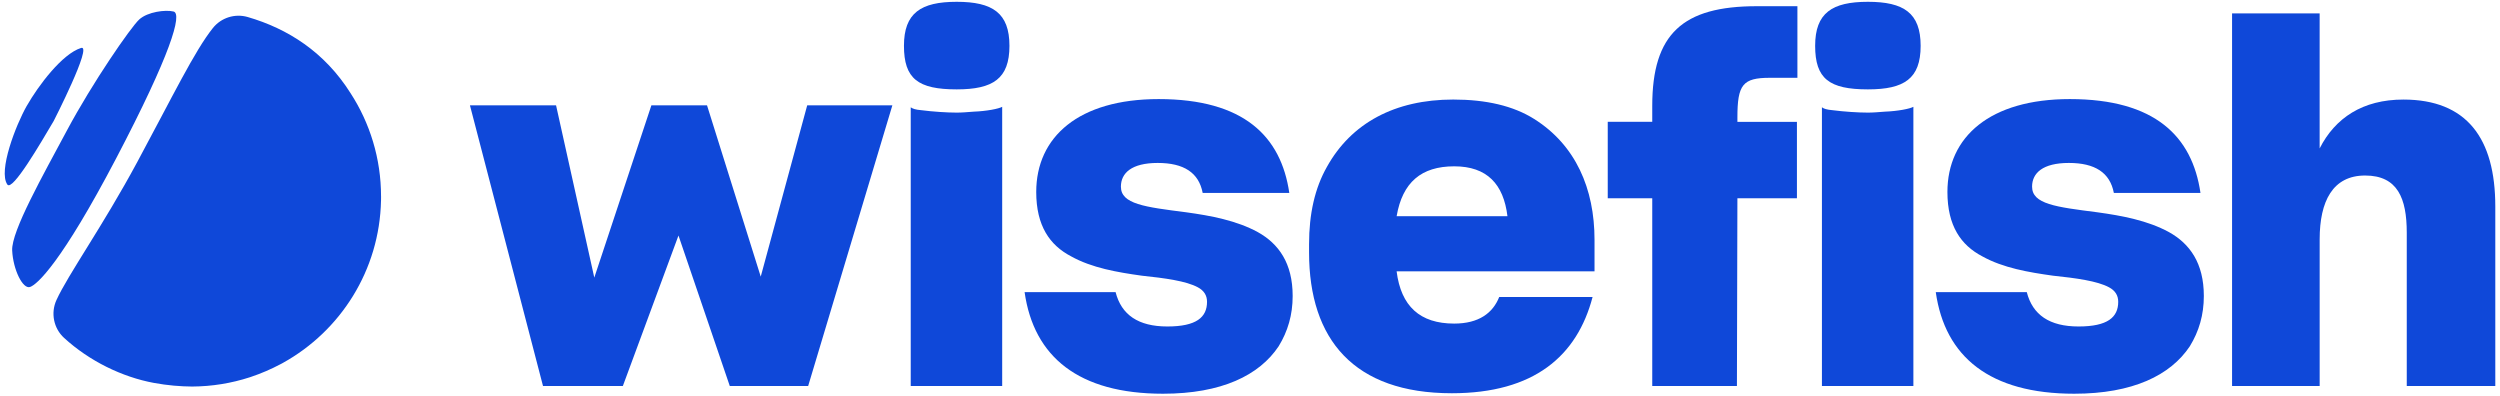
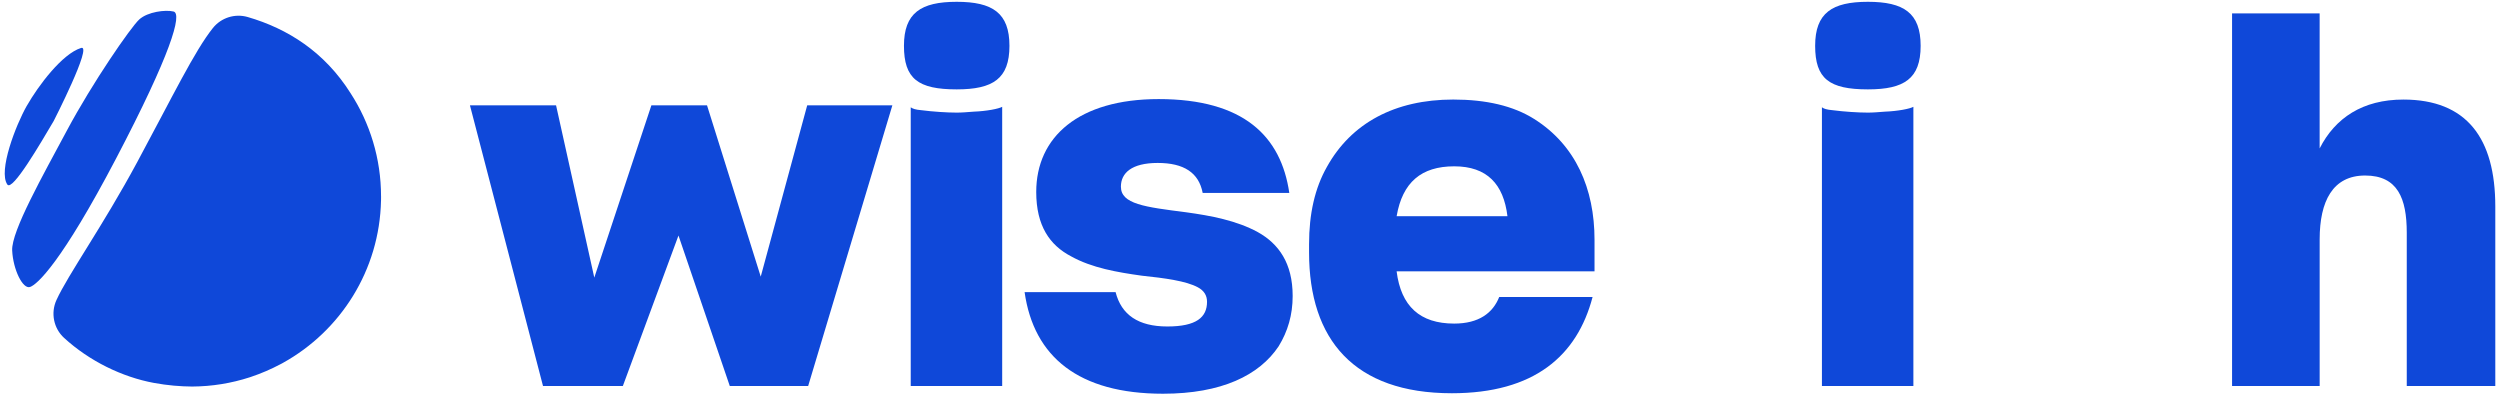
<svg xmlns="http://www.w3.org/2000/svg" id="Layer_1" viewBox="0 0 1302 206">
  <defs>
    <style>.cls-1{fill:#0f48d9;stroke-width:0px;}</style>
  </defs>
  <polygon class="cls-1" points="324.38 201.03 282.8 201.03 244.75 54.87 289.6 54.87 309.51 144.58 339.24 54.87 368.22 54.87 396.19 144.07 420.39 54.87 464.74 54.87 420.89 201.03 380.07 201.03 353.35 122.66 324.38 201.03" />
  <path class="cls-1" d="M479.85,57.39c5.8.76,13.36,1.26,18.4,1.26,2.77,0,5.54-.25,8.82-.5,6.81-.25,13.1-1.51,14.87-2.52v145.4h-47.63V55.88c1.01.76,2.52,1.26,5.54,1.51M470.78,23.87c0-17.13,8.82-22.93,27.47-22.93s27.47,5.8,27.47,22.93-8.57,22.68-27.47,22.68c-20.16,0-27.47-5.54-27.47-22.68" />
  <path class="cls-1" d="M533.62,152.14h47.38c3.02,11.84,11.84,17.89,26.96,17.89s20.66-4.79,20.66-12.85c0-3.28-1.51-5.8-4.79-7.56-6.05-3.27-17.14-4.79-29.23-6.05-12.6-1.76-25.96-4.03-36.79-10.08-11.09-5.8-18.14-15.87-18.14-33.51,0-28.73,22.18-48.38,63.76-48.38,44.35,0,63.75,19.4,68.04,48.88h-45.11c-2.02-10.58-9.83-15.62-23.44-15.62s-19.15,5.29-19.15,12.35c0,9.07,12.35,10.58,34.02,13.35,12.85,1.77,26.21,4.28,37.29,10.33,10.84,6.05,18.14,16.13,18.14,33.26,0,9.83-2.52,18.4-7.31,26.2-10.08,15.12-29.73,24.7-60.23,24.7-43.85,0-67.28-19.15-72.07-52.92" />
  <path class="cls-1" d="M727.37,112.58h57.71c-2.02-16.63-10.58-25.96-27.72-25.96s-26.96,8.32-29.99,25.96M756.1,204.8c-50.9,0-74.34-27.97-74.34-73.33v-4.28c0-15.88,3.02-29.23,9.32-40.32,12.6-22.68,35.28-35.03,65.77-35.03,17.14,0,31.25,3.28,42.08,10.08,21.67,13.61,31.5,36.29,31.5,63v16.38h-103.07c2.27,18.14,12.1,27.22,29.99,27.22,12.85,0,20.16-5.54,23.44-13.86h48.63c-8.06,30.74-30.49,50.14-73.33,50.14" />
-   <path class="cls-1" d="M904.59,201.03h-44.1v-97.77h-23.18v-39.81h23.18v-8.31c0-37.55,15.88-51.91,54.43-51.91h21.17v37.29h-14.36c-14.11,0-16.89,3.53-16.89,20.67v2.27h31v39.81h-31l-.25,97.77Z" />
  <path class="cls-1" d="M954.4,57.39c5.8.76,13.36,1.26,18.4,1.26,2.77,0,5.54-.25,8.82-.5,6.8-.25,13.1-1.51,14.87-2.52v145.4h-47.63V55.88c1.01.76,2.52,1.26,5.54,1.51M945.33,23.87c0-17.13,8.82-22.93,27.47-22.93s27.47,5.8,27.47,22.93-8.57,22.68-27.47,22.68c-20.16,0-27.47-5.54-27.47-22.68" />
-   <path class="cls-1" d="M1008.17,152.14h47.38c3.02,11.84,11.84,17.89,26.96,17.89s20.66-4.79,20.66-12.85c0-3.28-1.51-5.8-4.79-7.56-6.05-3.27-17.14-4.79-29.23-6.05-12.6-1.76-25.96-4.03-36.79-10.08-11.09-5.8-18.14-15.87-18.14-33.51,0-28.73,22.17-48.38,63.75-48.38,44.35,0,63.75,19.4,68.04,48.88h-45.11c-2.02-10.58-9.83-15.62-23.44-15.62s-19.15,5.29-19.15,12.35c0,9.07,12.35,10.58,34.02,13.35,12.85,1.77,26.21,4.28,37.29,10.33,10.84,6.05,18.14,16.13,18.14,33.26,0,9.83-2.52,18.4-7.31,26.2-10.08,15.12-29.73,24.7-60.23,24.7-43.85,0-67.28-19.15-72.07-52.92" />
  <path class="cls-1" d="M1162.46,201.03V6.99h45.61v70.31c8.06-15.88,22.43-25.45,43.6-25.45,33.01,0,47.88,20.16,47.88,55.69v93.49h-46.11v-79.88c0-17.89-4.79-29.74-21.67-29.74s-23.69,13.35-23.69,33.26v76.36h-45.61Z" />
  <path class="cls-1" d="M198.46,102.32c0,.67,0,1.35-.02,2.02-.73,36.45-21.16,68.07-51.07,84.64-.24.13-.47.26-.71.39-.14.07-.28.15-.42.22-5.01,2.66-10.2,4.9-15.51,6.68-.24.08-.48.16-.72.24-9.44,3.06-19.5,4.74-29.94,4.8-5.95-.04-12.75-.56-19.97-1.9-16.46-3.06-33.53-11.35-46.72-23.43-5.45-4.99-7.05-12.94-4-19.67,5.99-13.2,24.13-38.53,42.14-71.99,18.34-34.05,29.85-57.83,39.33-69.7,4.33-5.43,11.52-7.69,18.18-5.75,20.74,6.04,39.96,18.11,53.57,39.7,10.03,15.48,15.85,33.94,15.85,53.75" />
  <path class="cls-1" d="M13.95,55.11c-5.69,10-14.98,33.94-10.13,40.99,2.61,3.8,17.35-21.6,24.14-33.08,0,0,20.44-39.96,14.28-38.05-9.81,3.04-22.29,19.62-28.28,30.15" />
  <path class="cls-1" d="M34.94,67.79c-12.49,23.38-29.09,52.65-28.6,62.66.48,10,5.53,20.23,9.27,19.02,3.74-1.21,16.42-12.7,44.84-66.91C88.97,28.13,95.07,7.15,90.39,6c-4.24-1.04-13.48.16-17.84,4.11-4.45,4.04-24.44,33.04-37.61,57.68" />
</svg>